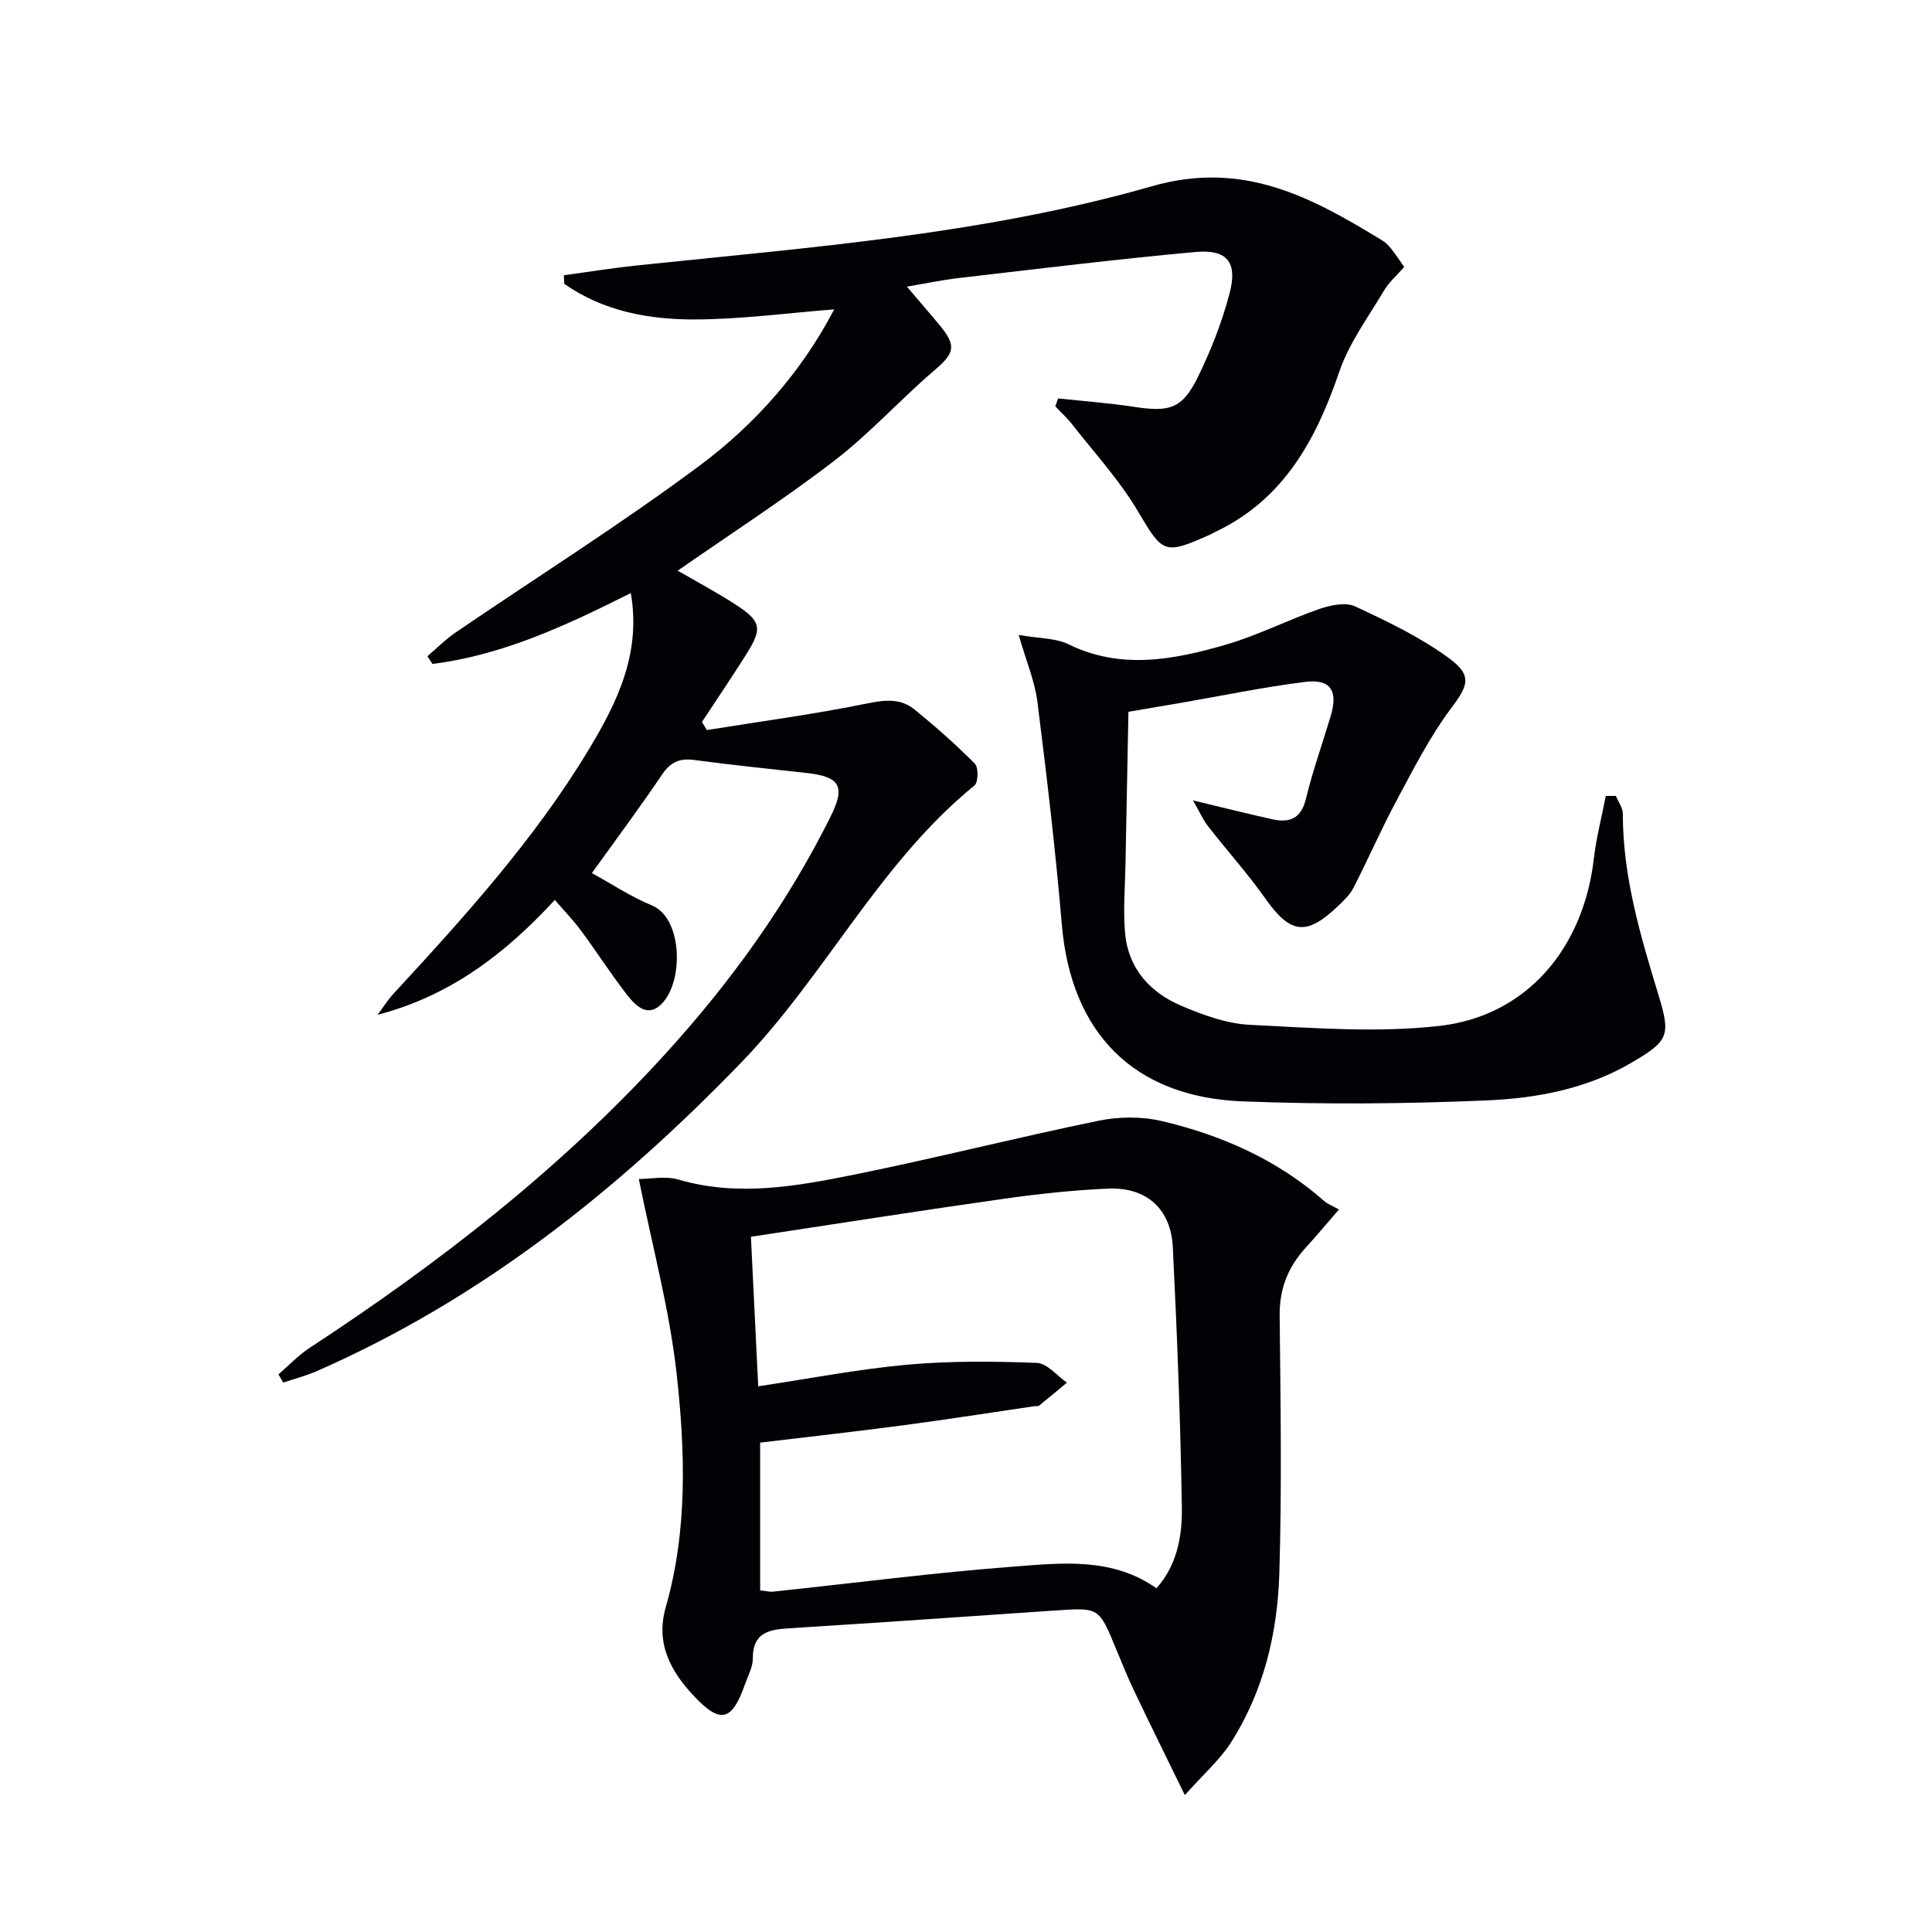
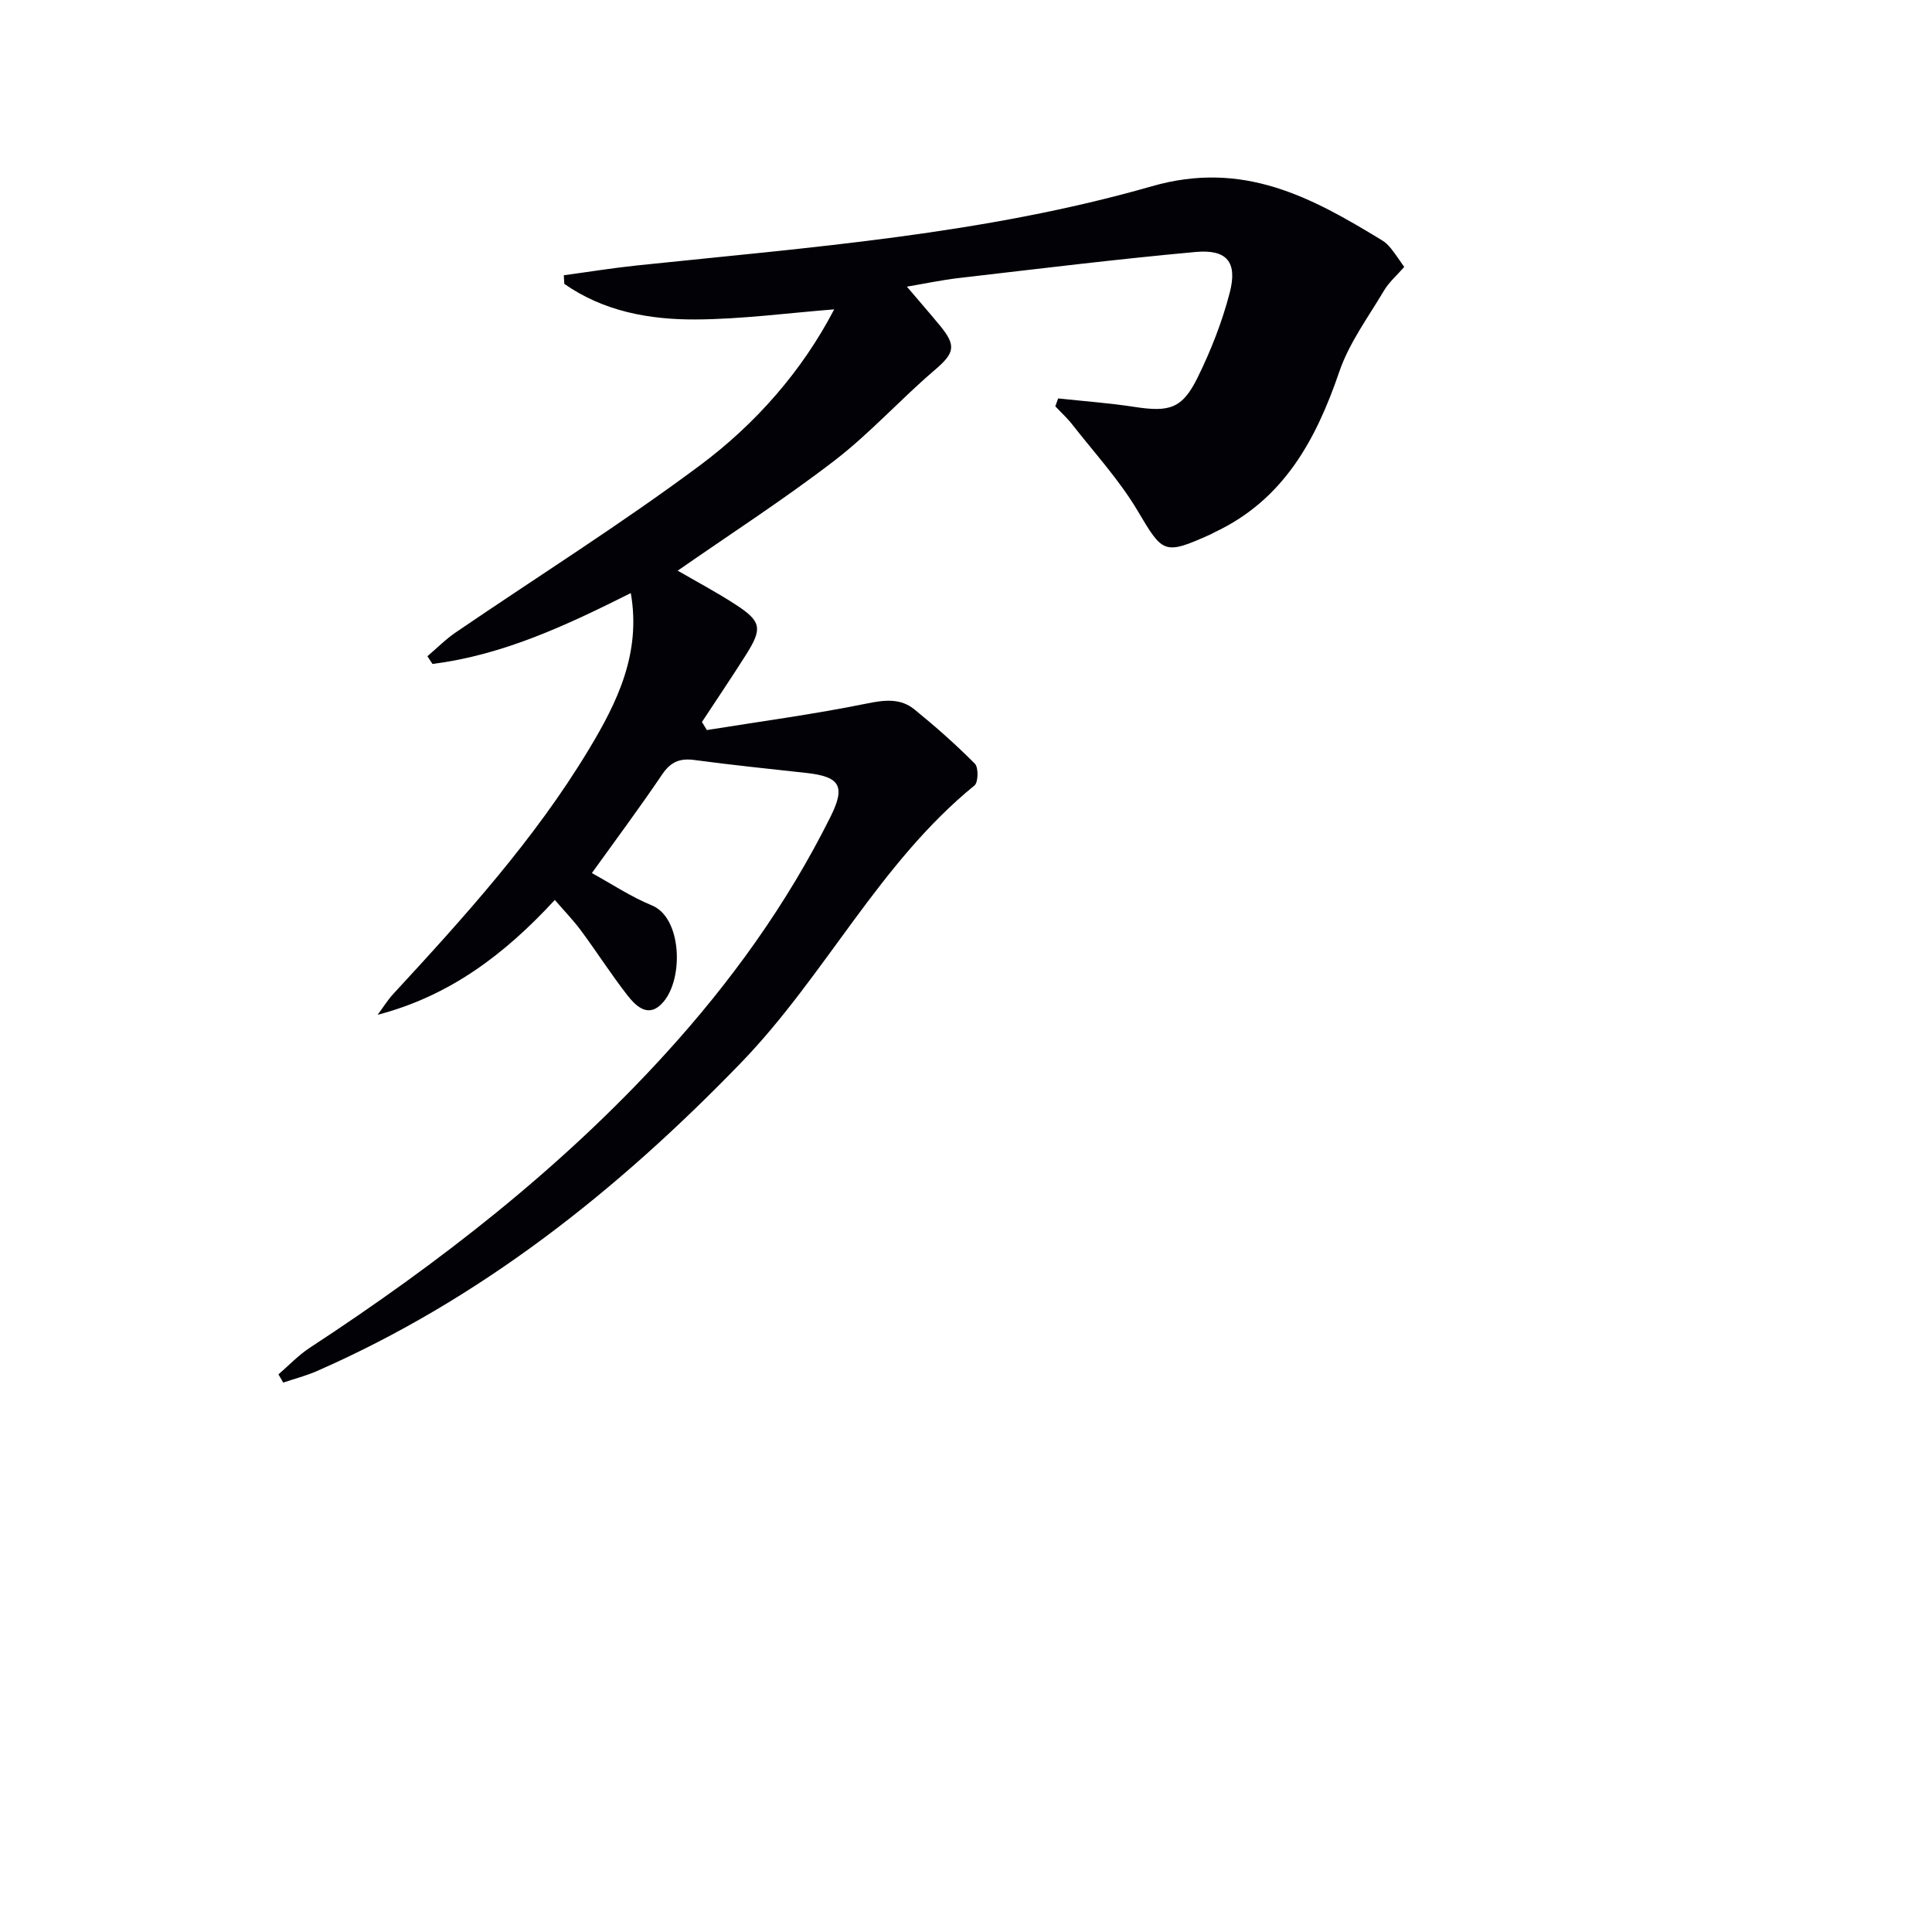
<svg xmlns="http://www.w3.org/2000/svg" enable-background="new 0 0 400 400" viewBox="0 0 400 400">
  <path d="m114.87 186.32c-10.39 11.28-21.78 19.89-36.68 23.78 1.07-1.44 2.02-2.99 3.23-4.31 14.68-15.91 29.23-31.95 40.47-50.59 5.89-9.77 10.89-19.92 8.71-32.41-13.13 6.58-26.37 12.83-41.06 14.67-.35-.53-.7-1.06-1.05-1.59 1.94-1.65 3.75-3.5 5.84-4.92 16.88-11.52 34.23-22.41 50.6-34.61 11.61-8.65 21.19-19.63 27.78-32.29-9.56.75-19.12 2.04-28.69 2.09-9.61.05-19.06-1.68-27.19-7.37-.03-.59-.07-1.19-.1-1.78 5.04-.68 10.07-1.5 15.13-2.03 35.82-3.75 71.91-6.44 106.63-16.4 18.92-5.43 33.03 2.27 47.67 11.21.7.42 1.32 1.04 1.83 1.68.93 1.16 1.74 2.41 2.74 3.82-1.46 1.68-3.13 3.11-4.19 4.9-3.27 5.5-7.21 10.82-9.25 16.78-4.85 14.19-11.57 26.54-25.82 33.25-.3.14-.58.32-.89.46-9.66 4.34-9.83 3.87-15.08-4.96-3.78-6.36-8.9-11.92-13.48-17.79-1.06-1.36-2.35-2.53-3.53-3.79.2-.54.4-1.09.59-1.63 5.28.57 10.59.95 15.83 1.76 7.2 1.1 9.86.37 13.02-6.04 2.77-5.61 5.1-11.56 6.67-17.6 1.65-6.36-.57-9.03-7.08-8.44-16.36 1.49-32.66 3.5-48.98 5.39-3.75.44-7.46 1.23-10.78 1.79 2.26 2.65 4.58 5.32 6.84 8.05 3.51 4.24 2.98 5.75-1.13 9.26-7.07 6.04-13.35 13.05-20.7 18.7-10.39 7.99-21.44 15.12-32.46 22.79 3.86 2.24 8.01 4.44 11.94 6.99 5.4 3.5 5.66 4.96 2.19 10.44-2.96 4.68-6.07 9.27-9.11 13.9.34.56.68 1.12 1.02 1.67 11.06-1.78 22.18-3.27 33.15-5.5 3.72-.76 6.96-1.11 9.85 1.25 4.34 3.53 8.55 7.25 12.49 11.22.77.78.71 3.85-.08 4.5-19.74 16.08-30.87 39.34-48.34 57.41-25.64 26.51-53.9 48.96-87.82 63.84-2.24.98-4.64 1.59-6.96 2.38-.33-.57-.66-1.14-.99-1.7 2.15-1.85 4.13-3.97 6.49-5.51 26.83-17.57 52.01-37.12 73.68-60.92 13.51-14.84 25.15-31 34.12-49 3.15-6.32 2.02-8.31-4.91-9.08-7.76-.86-15.52-1.65-23.26-2.69-3-.4-4.89.36-6.65 2.95-4.65 6.88-9.62 13.55-14.58 20.46 4.03 2.21 8.06 4.9 12.44 6.7 6.16 2.54 6.62 15.05 2.34 20.01-2.94 3.42-5.54 1-7.41-1.39-3.37-4.32-6.32-8.95-9.58-13.36-1.53-2.09-3.39-3.99-5.46-6.4z" fill="#010106" />
-   <path d="m132.26 244.1c2.38 0 5.5-.67 8.21.12 12.3 3.59 24.4 1.39 36.4-1.03 16.9-3.42 33.62-7.67 50.51-11.14 4.22-.87 8.96-.93 13.13.05 12.42 2.92 23.94 8 33.66 16.57.73.65 1.73 1 3.05 1.74-2.81 3.24-4.8 5.63-6.9 7.92-3.63 3.98-5.44 8.48-5.38 14.01.18 17.82.47 35.66-.07 53.47-.38 12.35-3.25 24.36-10.02 34.97-2.25 3.52-5.53 6.38-9.54 10.88-4.02-8.25-7.37-15.01-10.61-21.82-1.36-2.85-2.52-5.78-3.73-8.7-3.45-8.33-3.44-8.32-12.42-7.71-18.4 1.25-36.79 2.54-55.2 3.69-4.2.26-7.53.92-7.49 6.28.01 1.73-.98 3.49-1.58 5.21-2.7 7.67-5.04 8.43-10.52 2.63-4.78-5.05-8.1-10.88-5.93-18.46 4.57-15.97 4.04-32.37 2.24-48.53-1.48-13.21-5.01-26.19-7.81-40.15zm23.21 11.96c.53 10.78 1.01 20.67 1.51 30.96 10.67-1.6 20.74-3.56 30.91-4.48 8.87-.8 17.87-.7 26.78-.37 2.12.08 4.16 2.66 6.23 4.09-1.91 1.59-3.82 3.19-5.76 4.75-.22.18-.65.09-.98.13-9.02 1.32-18.03 2.74-27.07 3.94-9.84 1.3-19.7 2.4-29.71 3.6v30.59c1.1.11 1.92.34 2.71.26 16.67-1.76 33.31-3.93 50.01-5.2 9.92-.76 20.23-1.9 29.33 4.5 4.31-4.81 5.35-10.87 5.26-16.78-.29-17.95-.98-35.89-1.87-53.82-.39-7.98-5.5-12.5-13.43-12.14-7.12.32-14.25 1.07-21.31 2.07-17.38 2.46-34.73 5.19-52.61 7.9z" fill="#010106" />
-   <path d="m247.01 165.72c6.48 1.55 11.43 2.8 16.42 3.9 3.58.79 5.95-.12 6.95-4.24 1.4-5.8 3.43-11.44 5.14-17.17 1.55-5.2-.04-7.69-5.32-7.03-8.55 1.07-17 2.83-25.5 4.3-3.4.59-6.8 1.16-11.07 1.89-.21 10.57-.42 21.01-.61 31.46-.09 4.78-.5 9.59-.09 14.33.64 7.3 5.12 12.28 11.58 15.05 4.52 1.93 9.45 3.73 14.28 3.97 13.08.64 26.34 1.69 39.26.22 18.02-2.05 29.79-16.06 31.93-34.58.51-4.38 1.64-8.68 2.48-13.02.7-.01 1.4-.01 2.09-.02.5 1.23 1.44 2.46 1.44 3.68-.01 13 3.63 25.25 7.37 37.5 2.57 8.44 2.12 9.53-5.47 14-9.27 5.46-19.69 7.43-30.11 7.87-16.79.72-33.66.85-50.46.2-22.69-.87-35.6-14.23-37.49-36.7-1.3-15.36-3.11-30.69-5.04-45.99-.54-4.3-2.32-8.45-3.88-13.88 4.31.75 7.64.63 10.28 1.92 10.9 5.34 21.78 3.22 32.52.12 6.65-1.92 12.92-5.15 19.48-7.43 2.29-.79 5.4-1.44 7.38-.52 6.7 3.12 13.5 6.37 19.43 10.72 5 3.67 3.88 5.77.34 10.5-4.32 5.79-7.65 12.36-11.09 18.77-3.21 5.98-5.93 12.21-9.02 18.26-.74 1.44-2.01 2.65-3.21 3.79-6.59 6.29-9.88 5.77-15.08-1.61-3.63-5.14-7.87-9.83-11.74-14.81-1.07-1.32-1.76-2.94-3.19-5.45z" fill="#010106" />
</svg>